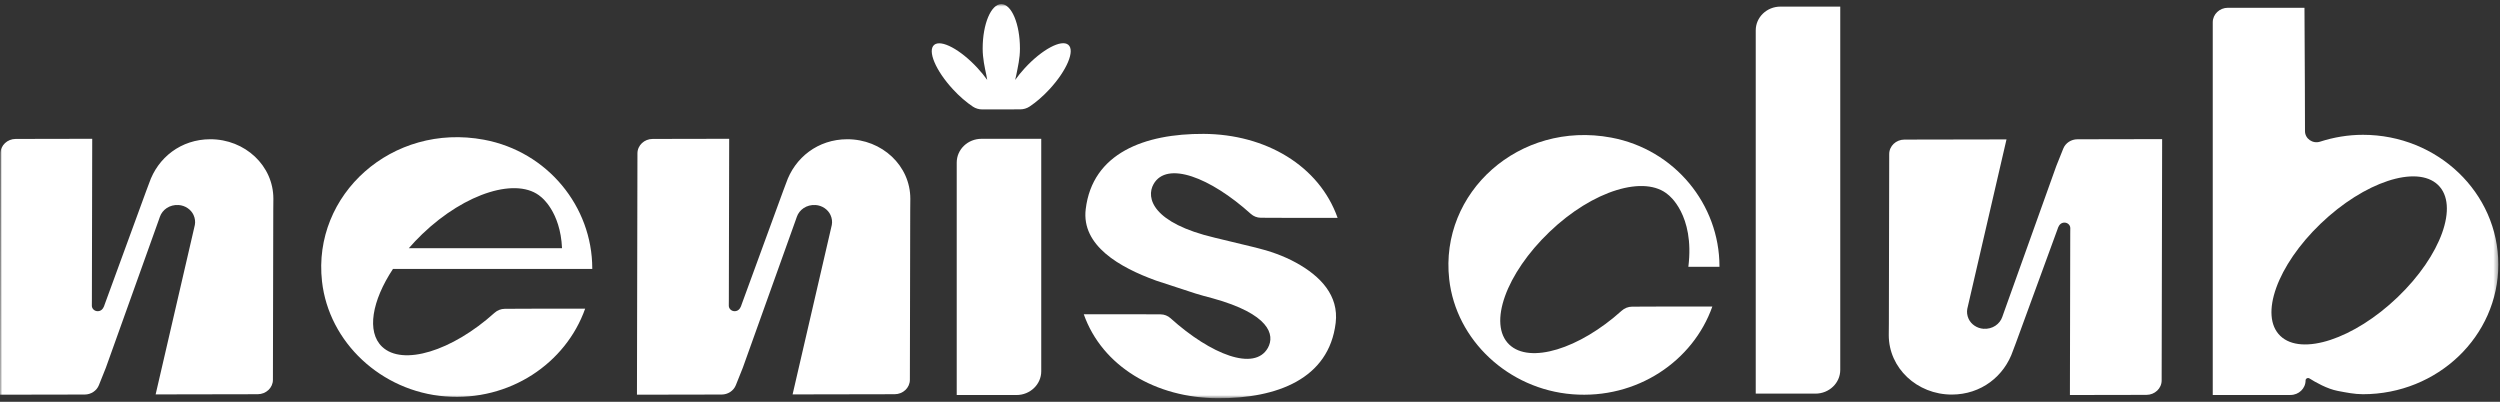
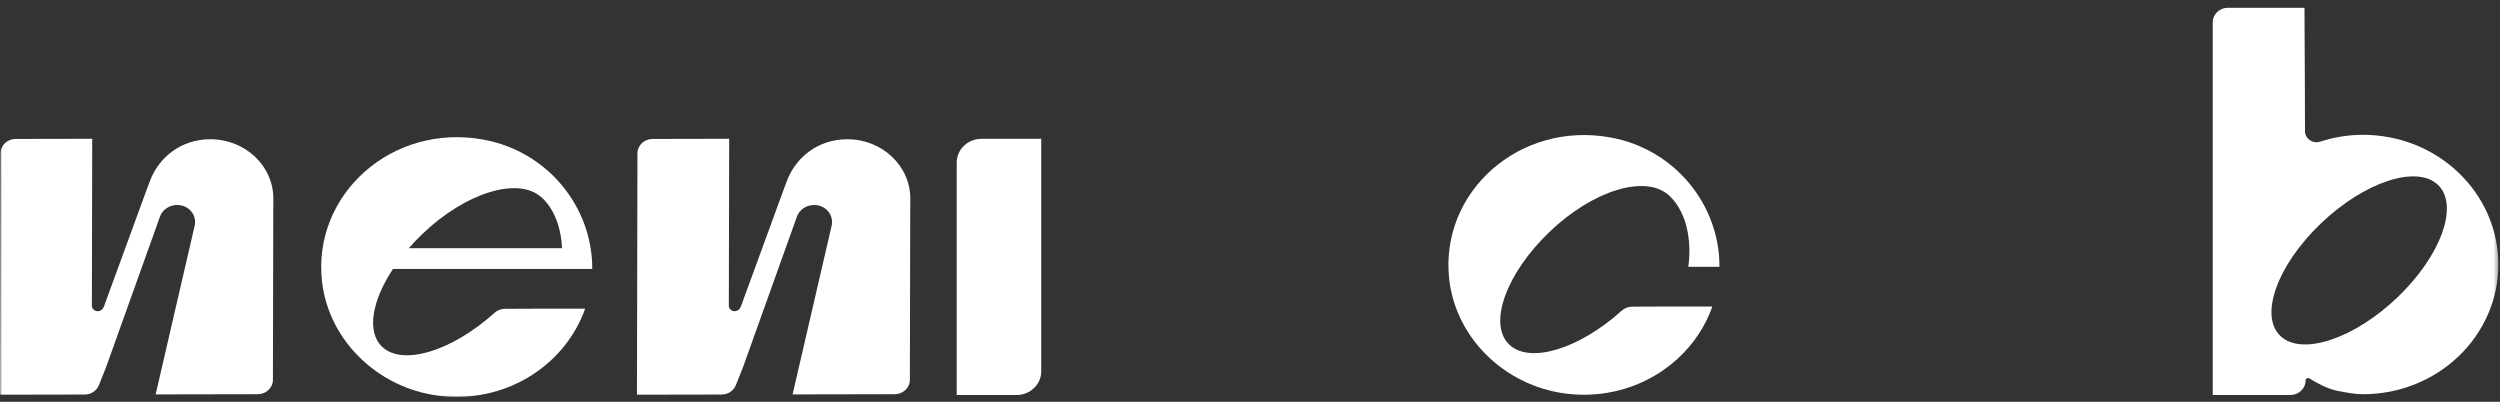
<svg xmlns="http://www.w3.org/2000/svg" width="560" height="90" viewBox="0 0 560 90" fill="none">
  <rect x="0" y="0" width="560" height="90" fill="#333333" stroke="none" />
  <mask id="mask0_8_1614" style="mask-type:alpha" maskUnits="userSpaceOnUse" x="0" y="0" width="560" height="90">
    <rect y="0.916" width="559.624" height="88.289" fill="#D9D9D9" />
  </mask>
  <g mask="url(#mask0_8_1614)">
    <path d="M166.384 82.393L178.229 49.315L178.48 48.596C179.023 46.988 180.666 45.787 182.7 45.927C184.137 46.024 185.459 46.908 186.031 48.158C186.375 48.909 186.455 49.675 186.325 50.384L185.789 52.708L177.541 88.347L200.411 88.304C202.286 88.3 203.808 86.857 203.812 85.082L203.89 47.143L203.913 44.528C203.929 37.147 197.596 31.176 189.768 31.19C183.237 31.202 178.024 35.287 176.076 41.051L175.444 42.728L166.08 68.321L165.993 68.588C165.731 69.229 165.289 69.707 164.563 69.708C163.836 69.71 163.249 69.154 163.251 68.466L163.261 67.265L163.336 31.089L146.191 31.122C144.316 31.125 142.792 32.568 142.788 34.344L142.678 88.411L161.641 88.376C163.055 88.374 164.321 87.543 164.823 86.291L166.384 82.393Z" fill="white" />
-     <path d="M460.613 37.179L448.769 70.258L448.518 70.976C447.974 72.584 446.331 73.785 444.298 73.645C442.861 73.548 441.538 72.665 440.966 71.414C440.623 70.664 440.542 69.898 440.672 69.188L441.208 66.865L449.456 31.226L426.586 31.268C424.711 31.272 423.189 32.715 423.184 34.491L423.107 72.429L423.084 75.044C423.068 82.426 429.401 88.396 437.229 88.382C443.76 88.371 448.973 84.285 450.921 78.521L451.553 76.844L460.917 51.251L461.005 50.985C461.266 50.343 461.708 49.866 462.434 49.864C463.161 49.862 463.748 50.418 463.747 51.106L463.736 52.307L463.661 88.483L480.806 88.451C482.681 88.447 484.205 87.004 484.209 85.228L484.319 31.161L465.356 31.197C463.943 31.198 462.676 32.029 462.174 33.281L460.613 37.179Z" fill="white" />
    <path d="M23.706 82.393L35.551 49.315L35.802 48.596C36.345 46.988 37.988 45.787 40.022 45.927C41.459 46.024 42.782 46.908 43.353 48.158C43.697 48.909 43.777 49.675 43.647 50.384L43.111 52.708L34.863 88.347L57.733 88.304C59.608 88.3 61.13 86.857 61.134 85.082L61.212 47.143L61.235 44.528C61.251 37.147 54.918 31.176 47.09 31.19C40.559 31.202 35.346 35.287 33.398 41.051L32.766 42.728L23.402 68.321L23.315 68.588C23.053 69.229 22.611 69.707 21.885 69.708C21.158 69.71 20.571 69.154 20.573 68.466L20.583 67.265L20.658 31.089L3.513 31.122C1.638 31.125 0.114 32.568 0.11 34.344L0 88.411L18.963 88.376C20.377 88.374 21.643 87.543 22.145 86.291L23.706 82.393Z" fill="white" />
    <path d="M378.191 59.763H385.16V59.666C385.16 45.785 375.13 33.474 360.911 30.82C340.317 26.974 322.44 43.092 324.623 62.556C326.158 76.237 337.904 87.183 352.218 88.316C366.681 89.462 379.247 80.885 383.565 68.664H372.691L365.583 68.693C364.716 68.697 363.889 69.031 363.257 69.601C353.735 78.176 342.663 81.579 338.066 77.177C333.285 72.594 337.323 61.298 347.086 51.945C356.849 42.592 368.497 39.115 373.688 43.639C373.688 43.639 379.656 48.028 378.191 59.763Z" fill="white" />
-     <path d="M281.22 55.445C284.38 56.208 287.47 57.281 290.297 58.832C295.84 61.873 299.923 66.221 299.191 72.33C297.685 84.895 286.004 89.269 272.773 89.203C258.879 89.133 246.898 82.089 242.763 70.389H253.174L259.978 70.416C260.806 70.419 261.596 70.737 262.2 71.281C271.318 79.495 281.026 83.193 283.99 77.951C285.671 74.976 284.304 70.317 271.642 66.822C270.353 66.465 269.048 66.157 267.778 65.74L258.972 62.857C250.781 59.898 242.22 55.007 243.198 46.861C244.704 34.296 256.385 29.922 269.616 29.989C283.51 30.059 295.491 37.104 299.625 48.803H289.214L282.411 48.776C281.583 48.772 280.792 48.455 280.189 47.912C271.071 39.697 261.363 35.999 258.398 41.242C256.653 44.33 258.158 49.958 272.13 53.252L281.22 55.445Z" fill="white" />
    <path d="M529.3 30.197C525.965 30.197 522.722 30.756 519.703 31.732C518.038 32.271 516.323 31.062 516.318 29.38L516.289 19.082L516.202 1.741H499.052C497.177 1.741 495.656 3.198 495.656 4.995V88.473H513.061C514.932 88.473 516.449 87.018 516.449 85.225C516.449 84.793 516.944 84.532 517.32 84.769C518.648 85.609 521.28 87.117 523.67 87.567C525.523 87.917 527.382 88.304 529.3 88.304C546.048 88.304 559.624 75.297 559.624 59.25C559.624 43.204 546.048 30.197 529.3 30.197ZM537.061 66.58C527.309 75.923 515.55 79.804 510.796 75.247C506.042 70.692 510.093 59.427 519.843 50.084C529.595 40.743 541.354 36.862 546.108 41.416C550.864 45.971 546.813 57.237 537.061 66.58Z" fill="white" />
-     <path d="M228.519 24.496C229.267 24.494 229.997 24.284 230.613 23.877C232.064 22.915 233.633 21.574 235.123 19.953C238.969 15.777 240.84 11.339 239.305 10.04C237.769 8.742 233.405 11.076 229.559 15.252C228.745 16.136 228.02 17.031 227.397 17.908L227.643 16.825C228.008 14.938 228.469 13.106 228.469 10.876C228.469 5.375 226.599 0.916 224.294 0.916C221.988 0.916 220.118 5.375 220.118 10.876C220.118 13.104 220.586 15.139 220.942 16.821L221.135 17.898C220.517 17.031 219.798 16.144 218.993 15.271C215.147 11.093 210.784 8.759 209.248 10.059C207.711 11.357 209.583 15.796 213.429 19.972C214.917 21.589 216.484 22.93 217.933 23.89C218.553 24.302 219.288 24.511 220.042 24.511L228.519 24.496Z" fill="white" />
    <path d="M127.944 60.246V60.242H132.668V60.144C132.668 46.264 122.64 33.953 108.42 31.299C87.826 27.452 69.948 43.571 72.13 63.035C73.665 76.716 85.413 87.662 99.726 88.795C114.191 89.942 126.754 81.364 131.072 69.144H120.198L113.09 69.173C112.223 69.176 111.397 69.51 110.765 70.078C101.243 78.656 90.171 82.059 85.576 77.656C82.082 74.311 83.311 67.382 88.022 60.246H127.944ZM121.196 44.119C121.196 44.119 125.538 47.341 125.894 55.594H91.578C92.514 54.523 93.513 53.46 94.594 52.424C104.359 43.069 116.007 39.595 121.196 44.119Z" fill="white" />
-     <path d="M406.667 88.171H393.285V6.794C393.285 3.858 395.768 1.477 398.833 1.477H412.217V82.854C412.217 85.791 409.732 88.171 406.667 88.171Z" fill="white" />
    <path d="M227.689 88.485H214.306V36.41C214.306 33.474 216.79 31.093 219.855 31.093H233.239V83.168C233.239 86.105 230.753 88.485 227.689 88.485Z" fill="white" />
  </g>
</svg>